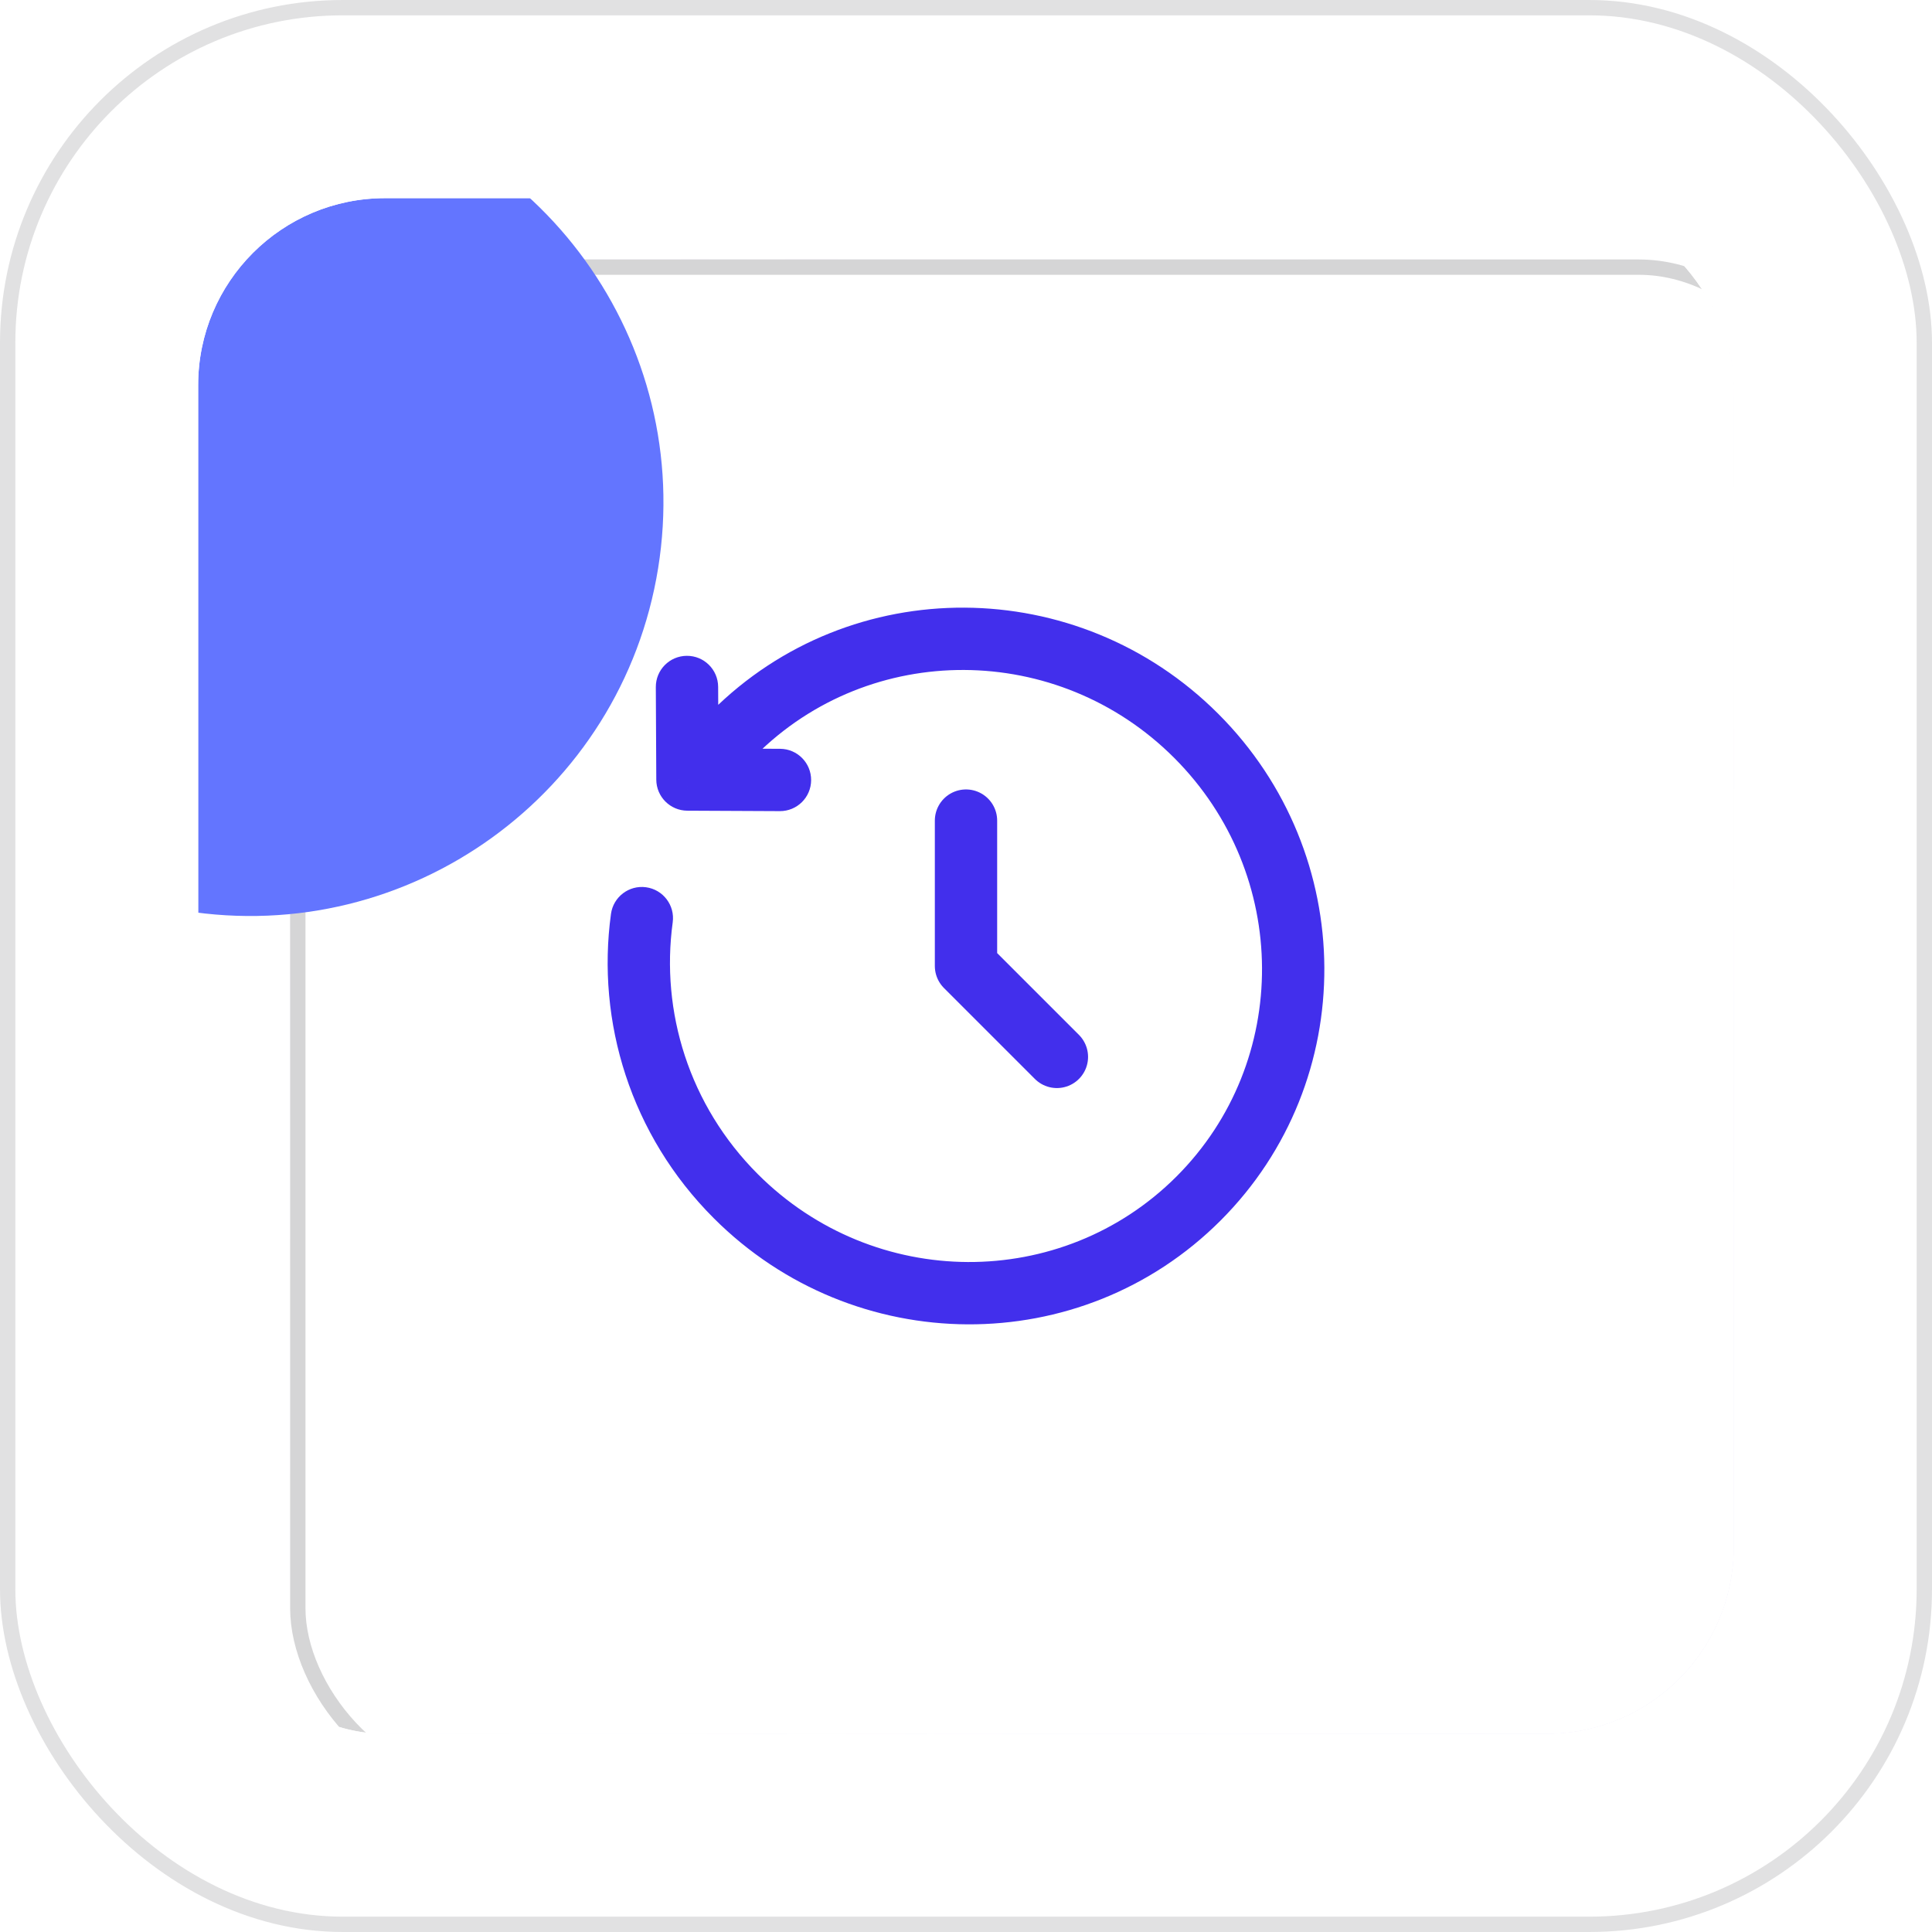
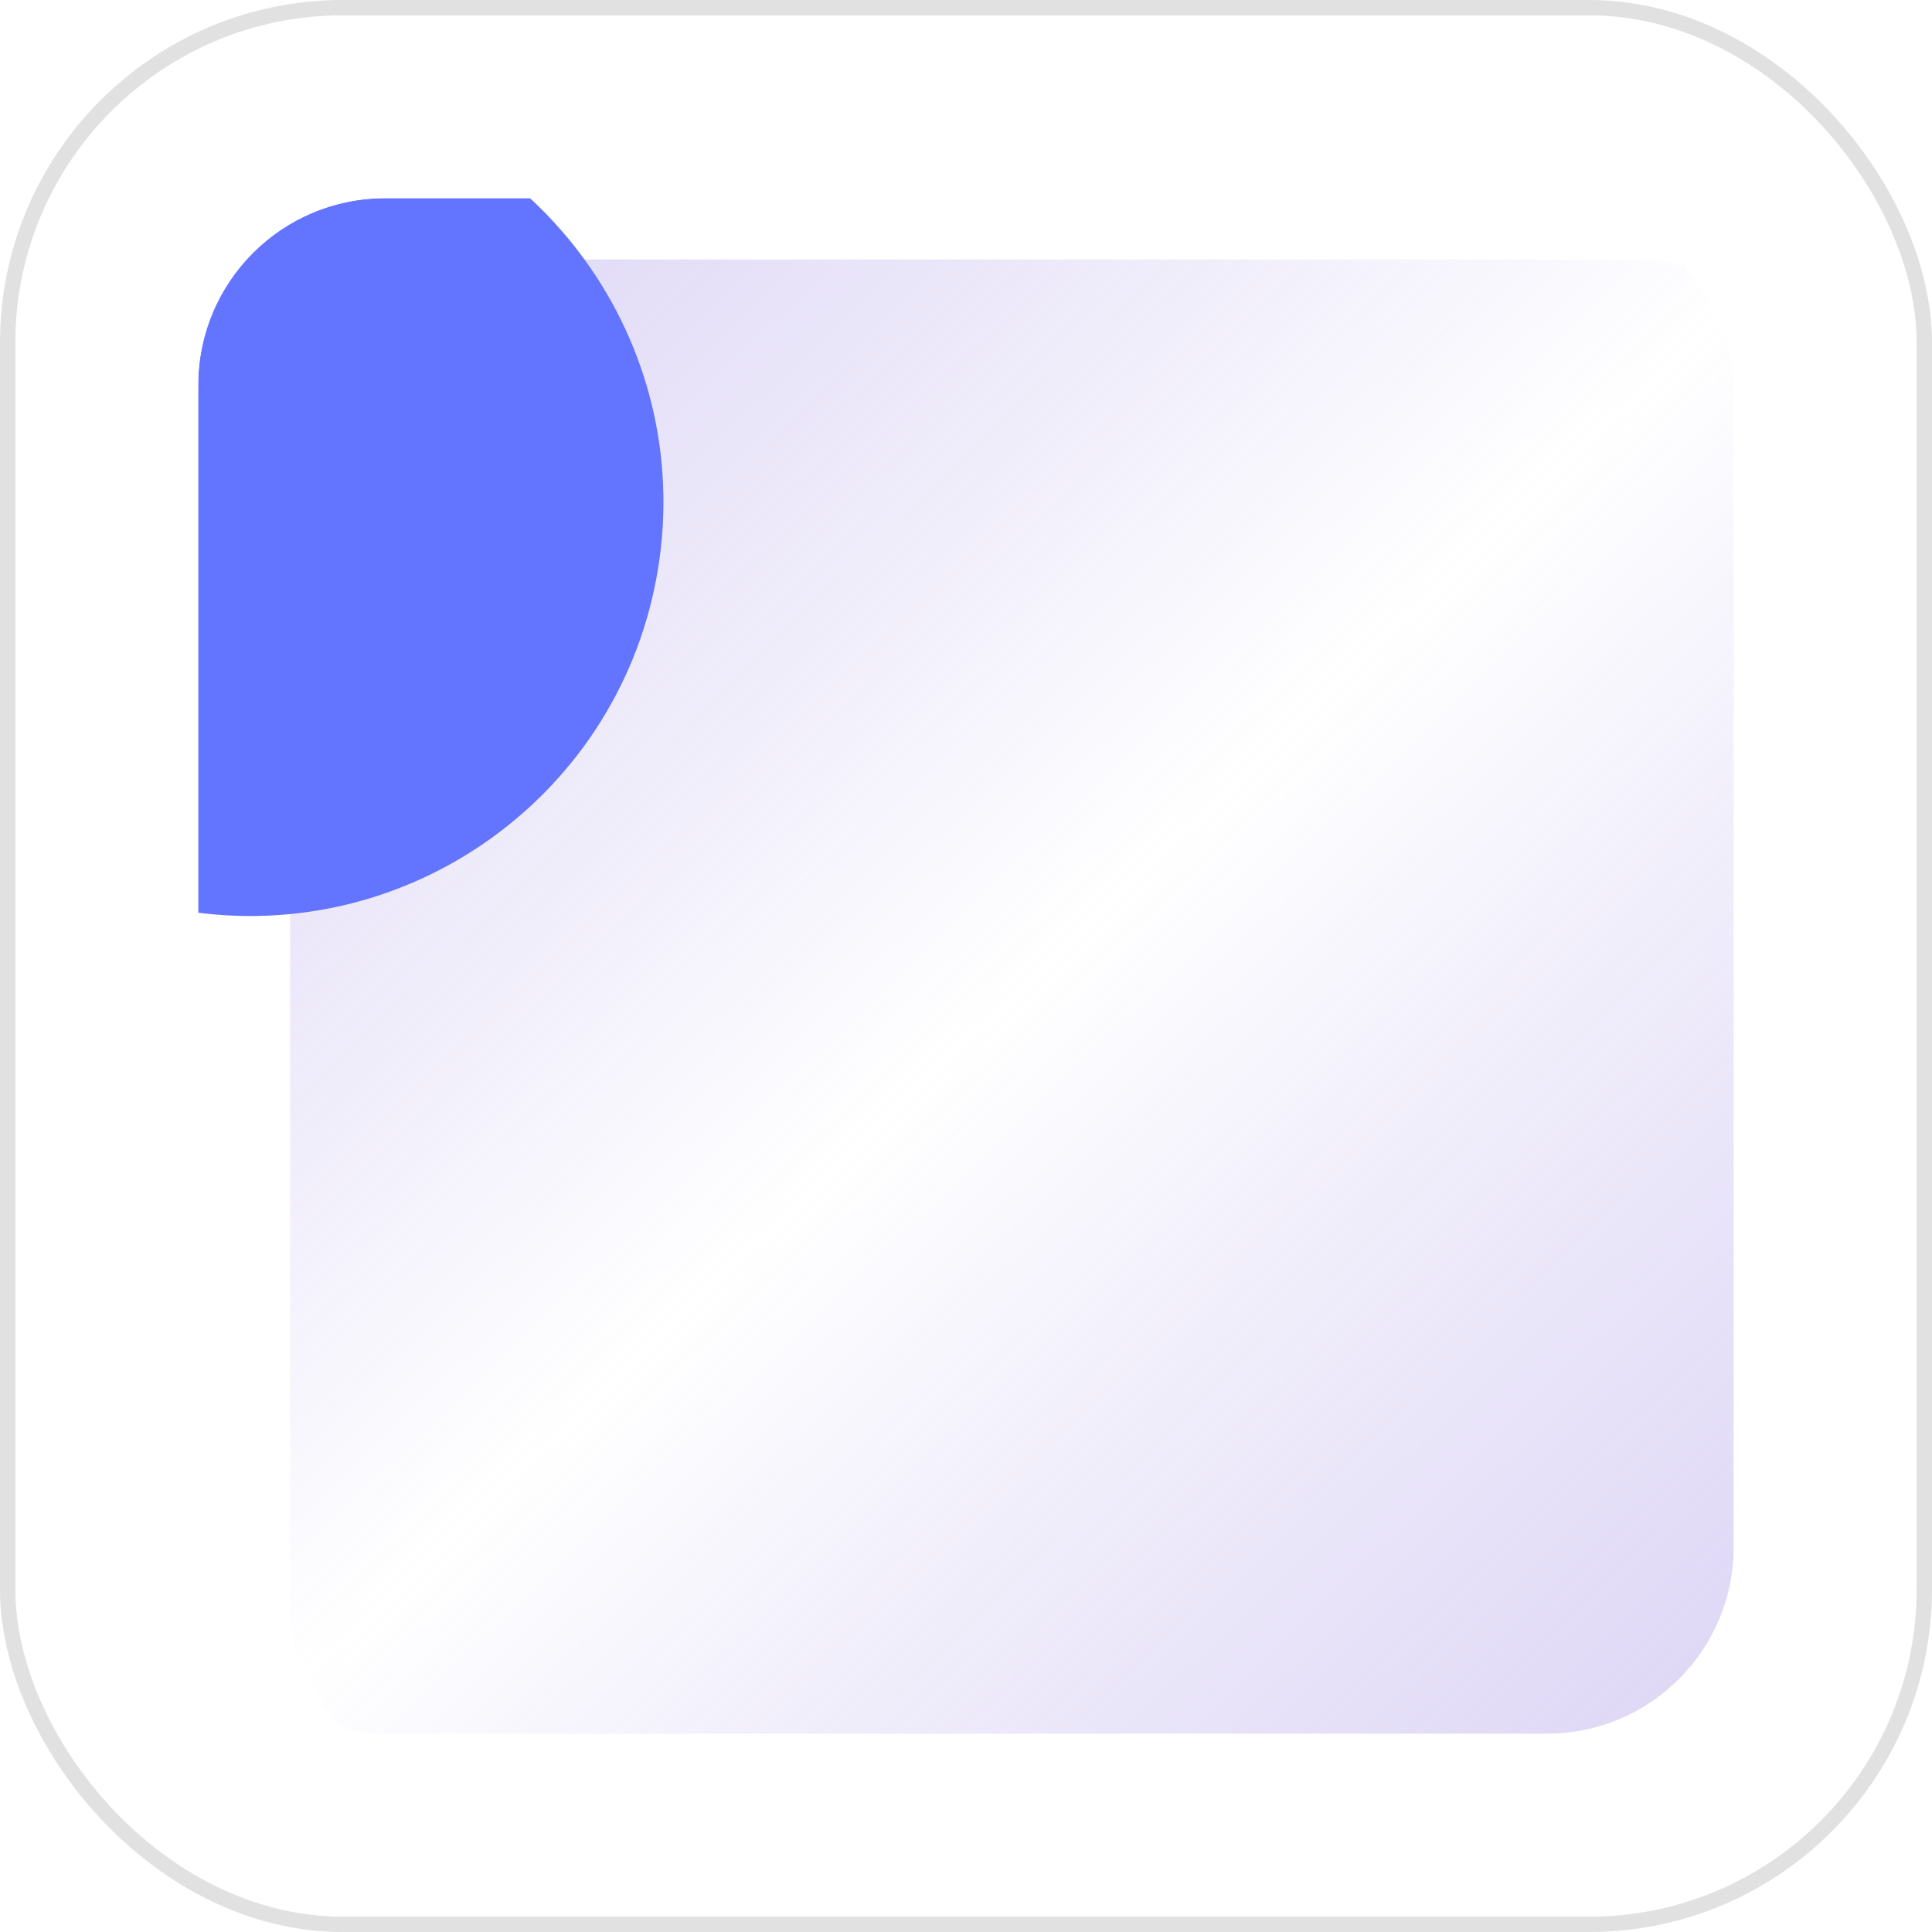
<svg xmlns="http://www.w3.org/2000/svg" width="62" height="62" viewBox="0 0 62 62" fill="none">
  <rect width="62" height="62" rx="11" fill="white" />
  <rect x="0.246" y="0.246" width="61.508" height="61.508" rx="10.754" stroke="#D5D5D6" stroke-opacity="0.7" stroke-width="0.492" />
  <g clip-path="url(#clip0_1837_235)">
    <g filter="url(#filter0_d_1837_235)">
      <rect x="6.359" y="6.359" width="49.282" height="49.282" rx="6" fill="url(#paint0_linear_1837_235)" />
-       <rect x="6.359" y="6.359" width="49.282" height="49.282" rx="6" fill="white" />
-       <rect x="6.605" y="6.605" width="48.79" height="48.79" rx="5.754" stroke="#D5D5D6" stroke-width="0.492" />
    </g>
    <g filter="url(#filter1_f_1837_235)">
      <path d="M-16.883 12.1C-15.713 4.865 -8.901 -0.052 -1.666 1.117L10.136 3.024C17.371 4.193 22.288 11.006 21.119 18.241C19.95 25.476 13.137 30.393 5.902 29.224L-5.9 27.317C-13.135 26.147 -18.052 19.335 -16.883 12.1Z" fill="#6375FF" />
    </g>
    <g filter="url(#filter2_f_1837_235)">
-       <path d="M73.117 32.1C74.287 24.865 81.099 19.948 88.334 21.117L100.136 23.024C107.371 24.193 112.288 31.006 111.119 38.241C109.95 45.476 103.137 50.393 95.902 49.224L84.1 47.317C76.865 46.147 71.948 39.335 73.117 32.1Z" fill="#6375FF" />
-     </g>
+       </g>
  </g>
-   <path d="M31 26.334V31L33.917 33.917" stroke="#422FEC" stroke-width="2" stroke-linecap="round" stroke-linejoin="round" />
-   <path d="M23.538 23.538L22.831 22.831H22.831L23.538 23.538ZM22.061 25.016L21.061 25.021C21.064 25.569 21.507 26.013 22.056 26.016L22.061 25.016ZM25.026 26.03C25.578 26.033 26.028 25.588 26.03 25.036C26.033 24.483 25.588 24.033 25.036 24.03L25.026 26.03ZM23.046 22.041C23.043 21.488 22.593 21.043 22.041 21.046C21.488 21.049 21.043 21.498 21.046 22.051L23.046 22.041ZM21.588 29.599C21.663 29.052 21.28 28.548 20.733 28.473C20.186 28.398 19.682 28.781 19.607 29.328L21.588 29.599ZM39.094 22.906C34.59 18.401 27.308 18.354 22.831 22.831L24.245 24.245C27.928 20.563 33.943 20.583 37.68 24.32L39.094 22.906ZM22.906 39.094C27.41 43.599 34.692 43.646 39.169 39.169L37.755 37.755C34.072 41.437 28.057 41.417 24.32 37.68L22.906 39.094ZM39.169 39.169C43.646 34.692 43.599 27.41 39.094 22.906L37.68 24.32C41.417 28.057 41.437 34.072 37.755 37.755L39.169 39.169ZM22.831 22.831L21.354 24.308L22.768 25.723L24.245 24.245L22.831 22.831ZM22.056 26.016L25.026 26.03L25.036 24.03L22.066 24.016L22.056 26.016ZM23.061 25.011L23.046 22.041L21.046 22.051L21.061 25.021L23.061 25.011ZM19.607 29.328C19.133 32.782 20.236 36.425 22.906 39.094L24.32 37.68C22.108 35.468 21.197 32.456 21.588 29.599L19.607 29.328Z" fill="#422FEC" />
  <defs>
    <filter id="filter0_d_1837_235" x="-2.695" y="-3.679" width="73.294" height="73.295" filterUnits="userSpaceOnUse" color-interpolation-filters="sRGB">
      <feFlood flood-opacity="0" result="BackgroundImageFix" />
      <feColorMatrix in="SourceAlpha" type="matrix" values="0 0 0 0 0 0 0 0 0 0 0 0 0 0 0 0 0 0 127 0" result="hardAlpha" />
      <feOffset dx="2.952" dy="1.968" />
      <feGaussianBlur stdDeviation="6.003" />
      <feComposite in2="hardAlpha" operator="out" />
      <feColorMatrix type="matrix" values="0 0 0 0 0.792 0 0 0 0 0.717 0 0 0 0 1 0 0 0 1 0" />
      <feBlend mode="normal" in2="BackgroundImageFix" result="effect1_dropShadow_1837_235" />
      <feBlend mode="normal" in="SourceGraphic" in2="effect1_dropShadow_1837_235" result="shape" />
    </filter>
    <filter id="filter1_f_1837_235" x="-69" y="-51" width="142.234" height="132.341" filterUnits="userSpaceOnUse" color-interpolation-filters="sRGB">
      <feFlood flood-opacity="0" result="BackgroundImageFix" />
      <feBlend mode="normal" in="SourceGraphic" in2="BackgroundImageFix" result="shape" />
      <feGaussianBlur stdDeviation="25" result="effect1_foregroundBlur_1837_235" />
    </filter>
    <filter id="filter2_f_1837_235" x="21" y="-31" width="142.234" height="132.341" filterUnits="userSpaceOnUse" color-interpolation-filters="sRGB">
      <feFlood flood-opacity="0" result="BackgroundImageFix" />
      <feBlend mode="normal" in="SourceGraphic" in2="BackgroundImageFix" result="shape" />
      <feGaussianBlur stdDeviation="25" result="effect1_foregroundBlur_1837_235" />
    </filter>
    <linearGradient id="paint0_linear_1837_235" x1="-75" y1="-89" x2="144.5" y2="139" gradientUnits="userSpaceOnUse">
      <stop stop-color="#3D16CA" stop-opacity="0.2" />
      <stop offset="0.5" stop-color="white" />
      <stop offset="1" stop-color="#3D16CA" stop-opacity="0.2" />
    </linearGradient>
    <clipPath id="clip0_1837_235">
      <rect x="6.359" y="6.359" width="49.282" height="49.282" rx="6" fill="white" />
    </clipPath>
  </defs>
</svg>